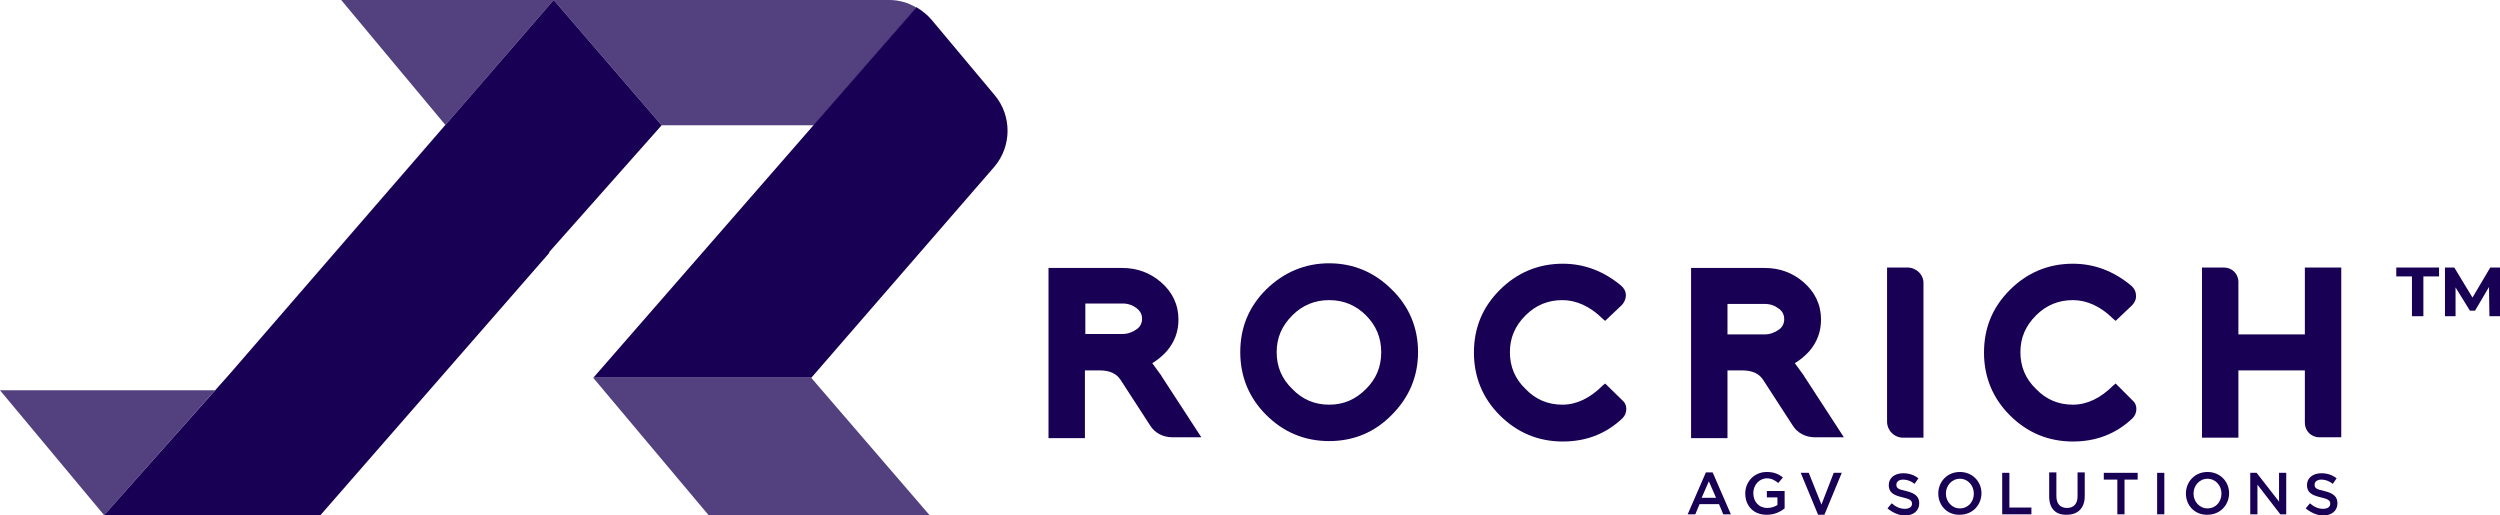
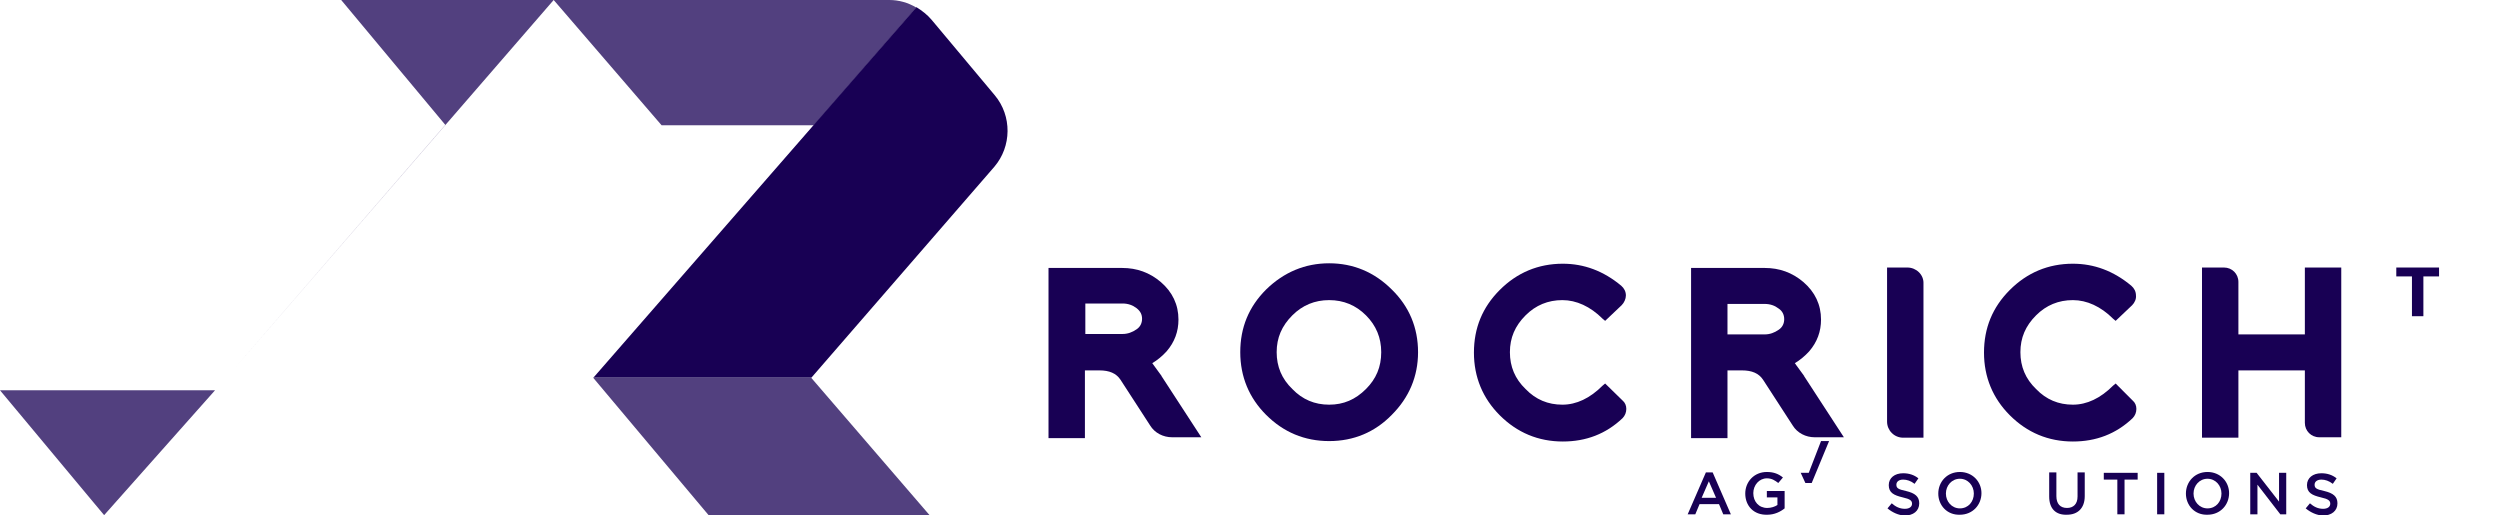
<svg xmlns="http://www.w3.org/2000/svg" version="1.1" id="Layer_1" x="0px" y="0px" viewBox="0 0 590.6 121.7" style="enable-background:new 0 0 590.6 121.7;" xml:space="preserve">
  <style type="text/css">
	.st0{opacity:0.75;}
	.st1{fill:#180054;}
	.st2{opacity:0.75;fill:#180054;}
	.st3{fill:#AB41C4;}
	.st4{fill:url(#SVGID_1_);}
	.st5{fill:url(#SVGID_00000086677739583126765430000015896082591347666357_);}
	.st6{fill:url(#SVGID_00000155149002818578800500000018443185502997885885_);}
	.st7{fill:url(#SVGID_00000079461561260276445390000005982025663436409257_);}
	.st8{fill:url(#SVGID_00000006685092070539758460000008533037625873491601_);}
	.st9{fill:url(#SVGID_00000051384667131411240440000008088206461700748449_);}
	.st10{fill:url(#SVGID_00000023280414000676889430000001296067520136236938_);}
	.st11{opacity:0.75;fill:#4B25E5;}
	.st12{fill:#4B25E5;}
	.st13{fill:url(#SVGID_00000181070720349903489360000012028565594802085779_);}
	.st14{fill:url(#SVGID_00000083774865713028057100000003336744582040115618_);}
	.st15{fill:url(#SVGID_00000052063572464711628730000011347140673815364738_);}
	.st16{fill:url(#SVGID_00000142867139988376724390000018012462255321513889_);}
	.st17{fill:url(#SVGID_00000026152327226594932650000017426753285624294314_);}
	.st18{fill:url(#SVGID_00000077320331313482045240000001090030852397452438_);}
	.st19{opacity:0.75;fill:#1B0058;}
	.st20{fill:#1B0058;}
	.st21{opacity:0.75;fill:#EC4C34;}
	.st22{fill:#EC4C34;}
	.st23{fill:#9B2F7A;}
</style>
  <g>
    <g>
      <path class="st1" d="M274.4,88.8l-1.9-2.6c-0.1-0.2-0.2-0.3-0.3-0.4c1.2-0.7,2.4-1.7,3.4-2.8c1.9-2.2,2.8-4.7,2.8-7.5    c0-3.5-1.4-6.5-4.2-8.9c-2.6-2.2-5.6-3.3-9.1-3.3h-17.4v40.2h8.6V87.5h3.4c2.4,0,4,0.7,5,2.2l7,10.8c1.1,1.8,3.1,2.8,5.2,2.8h6.9    l-9.5-14.6H274.4z M269.8,75.3c0,1-0.4,1.9-1.3,2.5c-1,0.7-2.1,1.1-3.3,1.1h-8.8v-7.2h8.8c1.3,0,2.4,0.4,3.3,1.1l0,0    C269.4,73.5,269.8,74.3,269.8,75.3z" />
      <path class="st1" d="M314,62.2c-5.7,0-10.7,2.1-14.9,6.2c-4.1,4.1-6.1,9-6.1,14.8c0,5.8,2.1,10.8,6.1,14.8    c4.1,4.1,9.1,6.2,14.9,6.2s10.8-2.1,14.8-6.2c4.1-4.1,6.2-9.1,6.2-14.8c0-5.8-2.1-10.8-6.2-14.8C324.7,64.3,319.7,62.2,314,62.2z     M314,95.6c-3.4,0-6.3-1.2-8.7-3.7c-2.5-2.4-3.7-5.3-3.7-8.7c0-3.4,1.2-6.2,3.7-8.7c2.4-2.4,5.3-3.6,8.7-3.6    c3.4,0,6.3,1.2,8.7,3.6c2.4,2.4,3.6,5.3,3.6,8.7c0,3.5-1.2,6.3-3.6,8.7C320.2,94.4,317.4,95.6,314,95.6z" />
      <path class="st1" d="M379.2,90.6l-0.6,0.5c-3,3-6.2,4.5-9.5,4.5c-3.4,0-6.3-1.2-8.7-3.7c-2.5-2.4-3.7-5.3-3.7-8.7    c0-3.4,1.2-6.2,3.7-8.7c2.4-2.4,5.3-3.6,8.7-3.6c3.3,0,6.6,1.5,9.5,4.4l0.6,0.5l3.9-3.7c0.6-0.6,1-1.5,1-2.3    c0-0.9-0.4-1.7-1.1-2.3c-4.2-3.5-8.8-5.2-13.8-5.2c-5.8,0-10.8,2.1-14.9,6.2c-4.1,4.1-6.1,9-6.1,14.8c0,5.8,2.1,10.8,6.1,14.8    c4.1,4.1,9.1,6.2,14.9,6.2c5.5,0,10.2-1.8,14.1-5.5c0.6-0.6,0.9-1.4,0.9-2.2c0-0.8-0.3-1.5-0.9-2L379.2,90.6z" />
      <path class="st1" d="M426.2,88.8l-1.9-2.6c-0.1-0.2-0.2-0.3-0.3-0.4c1.2-0.7,2.4-1.7,3.4-2.8c1.9-2.2,2.8-4.7,2.8-7.5    c0-3.5-1.4-6.5-4.2-8.9c-2.6-2.2-5.6-3.3-9.1-3.3h-17.4v40.2h8.6V87.5h3.4c2.4,0,4,0.7,5,2.2l7,10.8c1.1,1.8,3.1,2.8,5.2,2.8h6.9    l-9.5-14.6H426.2z M408.1,71.8h8.8c1.3,0,2.4,0.4,3.3,1.1l0,0c0.9,0.6,1.3,1.5,1.3,2.5c0,1-0.4,1.9-1.3,2.5    c-1,0.7-2.1,1.1-3.3,1.1h-8.8V71.8z" />
      <path class="st1" d="M450.6,63.2h-4.8v36.4c0,2.1,1.7,3.8,3.8,3.8h4.8V67C454.5,64.9,452.7,63.2,450.6,63.2z" />
      <path class="st1" d="M499.8,90.6l-0.6,0.5c-3,3-6.2,4.5-9.5,4.5c-3.4,0-6.3-1.2-8.7-3.7c-2.5-2.4-3.7-5.3-3.7-8.7    c0-3.4,1.2-6.2,3.7-8.7c2.4-2.4,5.3-3.6,8.7-3.6c3.3,0,6.6,1.5,9.5,4.4l0.6,0.5l3.9-3.7c0.6-0.6,1-1.5,0.9-2.3    c0-0.9-0.4-1.7-1.1-2.3c-4.2-3.5-8.8-5.2-13.8-5.2c-5.8,0-10.8,2.1-14.9,6.2c-4.1,4.1-6.1,9-6.1,14.8c0,5.8,2.1,10.8,6.1,14.8    c4.1,4.1,9.1,6.2,14.9,6.2c5.5,0,10.2-1.8,14.1-5.5c0.6-0.6,0.9-1.4,0.9-2.2v0c0-0.8-0.3-1.5-0.9-2L499.8,90.6z" />
      <path class="st1" d="M544.5,63.2v15.8h-15.7V66.6c0-1.9-1.5-3.4-3.4-3.4h-5.2v40.2h8.6V87.5h15.7v12.4c0,1.9,1.5,3.4,3.4,3.4h5.2    V63.2H544.5z" />
    </g>
    <g>
      <path class="st1" d="M403,111.6h1.6l4.3,9.9h-1.8l-1-2.4h-4.6l-1,2.4h-1.8L403,111.6z M405.4,117.6l-1.7-3.9l-1.7,3.9H405.4z" />
      <path class="st1" d="M412.3,116.6L412.3,116.6c0-2.8,2.1-5.1,5.1-5.1c1.7,0,2.8,0.5,3.8,1.3l-1.1,1.3c-0.8-0.6-1.5-1.1-2.7-1.1    c-1.8,0-3.2,1.6-3.2,3.5v0c0,2,1.3,3.5,3.3,3.5c0.9,0,1.8-0.3,2.4-0.7v-1.8h-2.5V116h4.2v4.1c-1,0.8-2.4,1.5-4.1,1.5    C414.3,121.7,412.3,119.5,412.3,116.6z" />
-       <path class="st1" d="M425.4,111.7h1.9l3,7.5l2.9-7.5h1.9l-4.1,9.9h-1.5L425.4,111.7z" />
+       <path class="st1" d="M425.4,111.7h1.9l2.9-7.5h1.9l-4.1,9.9h-1.5L425.4,111.7z" />
      <path class="st1" d="M445.9,120.1l1-1.2c0.9,0.8,1.9,1.3,3.1,1.3c1.1,0,1.7-0.5,1.7-1.2v0c0-0.7-0.4-1.1-2.2-1.5    c-2.1-0.5-3.3-1.1-3.3-2.9v0c0-1.7,1.4-2.8,3.4-2.8c1.4,0,2.6,0.4,3.6,1.2l-0.9,1.3c-0.9-0.7-1.8-1-2.7-1c-1,0-1.6,0.5-1.6,1.2v0    c0,0.8,0.4,1.1,2.3,1.5c2.1,0.5,3.1,1.3,3.1,2.9v0c0,1.8-1.4,2.9-3.5,2.9C448.5,121.7,447.1,121.1,445.9,120.1z" />
      <path class="st1" d="M457.9,116.6L457.9,116.6c0-2.8,2.1-5.1,5.1-5.1s5.1,2.3,5.1,5v0c0,2.8-2.1,5.1-5.1,5.1    C460,121.7,457.9,119.4,457.9,116.6z M466.3,116.6L466.3,116.6c0-1.9-1.4-3.5-3.3-3.5c-1.9,0-3.3,1.6-3.3,3.5v0    c0,1.9,1.4,3.5,3.3,3.5C465,120.1,466.3,118.5,466.3,116.6z" />
-       <path class="st1" d="M473,111.7h1.7v8.2h5.2v1.6H473V111.7z" />
      <path class="st1" d="M484.1,117.3v-5.7h1.7v5.6c0,1.8,0.9,2.8,2.5,2.8c1.5,0,2.5-0.9,2.5-2.7v-5.7h1.7v5.6c0,2.9-1.7,4.4-4.2,4.4    C485.7,121.7,484.1,120.2,484.1,117.3z" />
      <path class="st1" d="M500.1,113.3H497v-1.6h8v1.6h-3.1v8.2h-1.7V113.3z" />
      <path class="st1" d="M509.6,111.7h1.7v9.8h-1.7V111.7z" />
      <path class="st1" d="M516.4,116.6L516.4,116.6c0-2.8,2.1-5.1,5.1-5.1c3,0,5.1,2.3,5.1,5v0c0,2.8-2.1,5.1-5.1,5.1    C518.5,121.7,516.4,119.4,516.4,116.6z M524.8,116.6L524.8,116.6c0-1.9-1.4-3.5-3.3-3.5c-1.9,0-3.3,1.6-3.3,3.5v0    c0,1.9,1.4,3.5,3.3,3.5C523.5,120.1,524.8,118.5,524.8,116.6z" />
      <path class="st1" d="M531.5,111.7h1.6l5.3,6.8v-6.8h1.7v9.8h-1.4l-5.4-7v7h-1.7V111.7z" />
      <path class="st1" d="M544.7,120.1l1-1.2c0.9,0.8,1.9,1.3,3.1,1.3c1.1,0,1.7-0.5,1.7-1.2v0c0-0.7-0.4-1.1-2.2-1.5    c-2.1-0.5-3.3-1.1-3.3-2.9v0c0-1.7,1.4-2.8,3.4-2.8c1.4,0,2.6,0.4,3.6,1.2l-0.9,1.3c-0.9-0.7-1.8-1-2.7-1c-1,0-1.6,0.5-1.6,1.2v0    c0,0.8,0.4,1.1,2.3,1.5c2.1,0.5,3.1,1.3,3.1,2.9v0c0,1.8-1.4,2.9-3.5,2.9C547.3,121.7,545.9,121.1,544.7,120.1z" />
    </g>
    <g>
      <path class="st2" d="M210.1,0h-79.3l25.5,29.6h36l-26.1,30.1l50.3-57.9C214.5,0.6,212.3,0,210.1,0z" />
      <polygon class="st2" points="167.4,121.7 219.6,121.7 191.6,89.2 140.1,89.2   " />
      <polygon class="st2" points="80.6,0 105.2,29.5 54.3,88.3 130.8,0   " />
      <polyline class="st2" points="50.8,92.2 0,92.2 24.6,121.7   " />
      <g>
        <path class="st1" d="M235,22.5L220.1,4.7c-1-1.2-2.3-2.2-3.6-3l-76.3,87.5h51.5h0h0l43.2-49.8C239,34.6,239.1,27.4,235,22.5z" />
-         <polygon class="st1" points="156.3,29.6 130.8,0 54.3,88.3 24.6,121.7 75.7,121.7 129.8,59.7 129.7,59.6    " />
      </g>
    </g>
  </g>
  <g>
    <polygon class="st1" points="566.1,65.3 569.8,65.3 569.8,74.7 572.5,74.7 572.5,65.3 576.2,65.3 576.2,63.2 566.1,63.2  " />
-     <polygon class="st1" points="588.3,63.2 584.1,70.3 579.8,63.2 577.6,63.2 577.6,74.7 580.1,74.7 580.1,67.9 583.5,73.4    584.7,73.4 588,67.8 588.1,74.7 590.6,74.7 590.6,63.2  " />
  </g>
</svg>